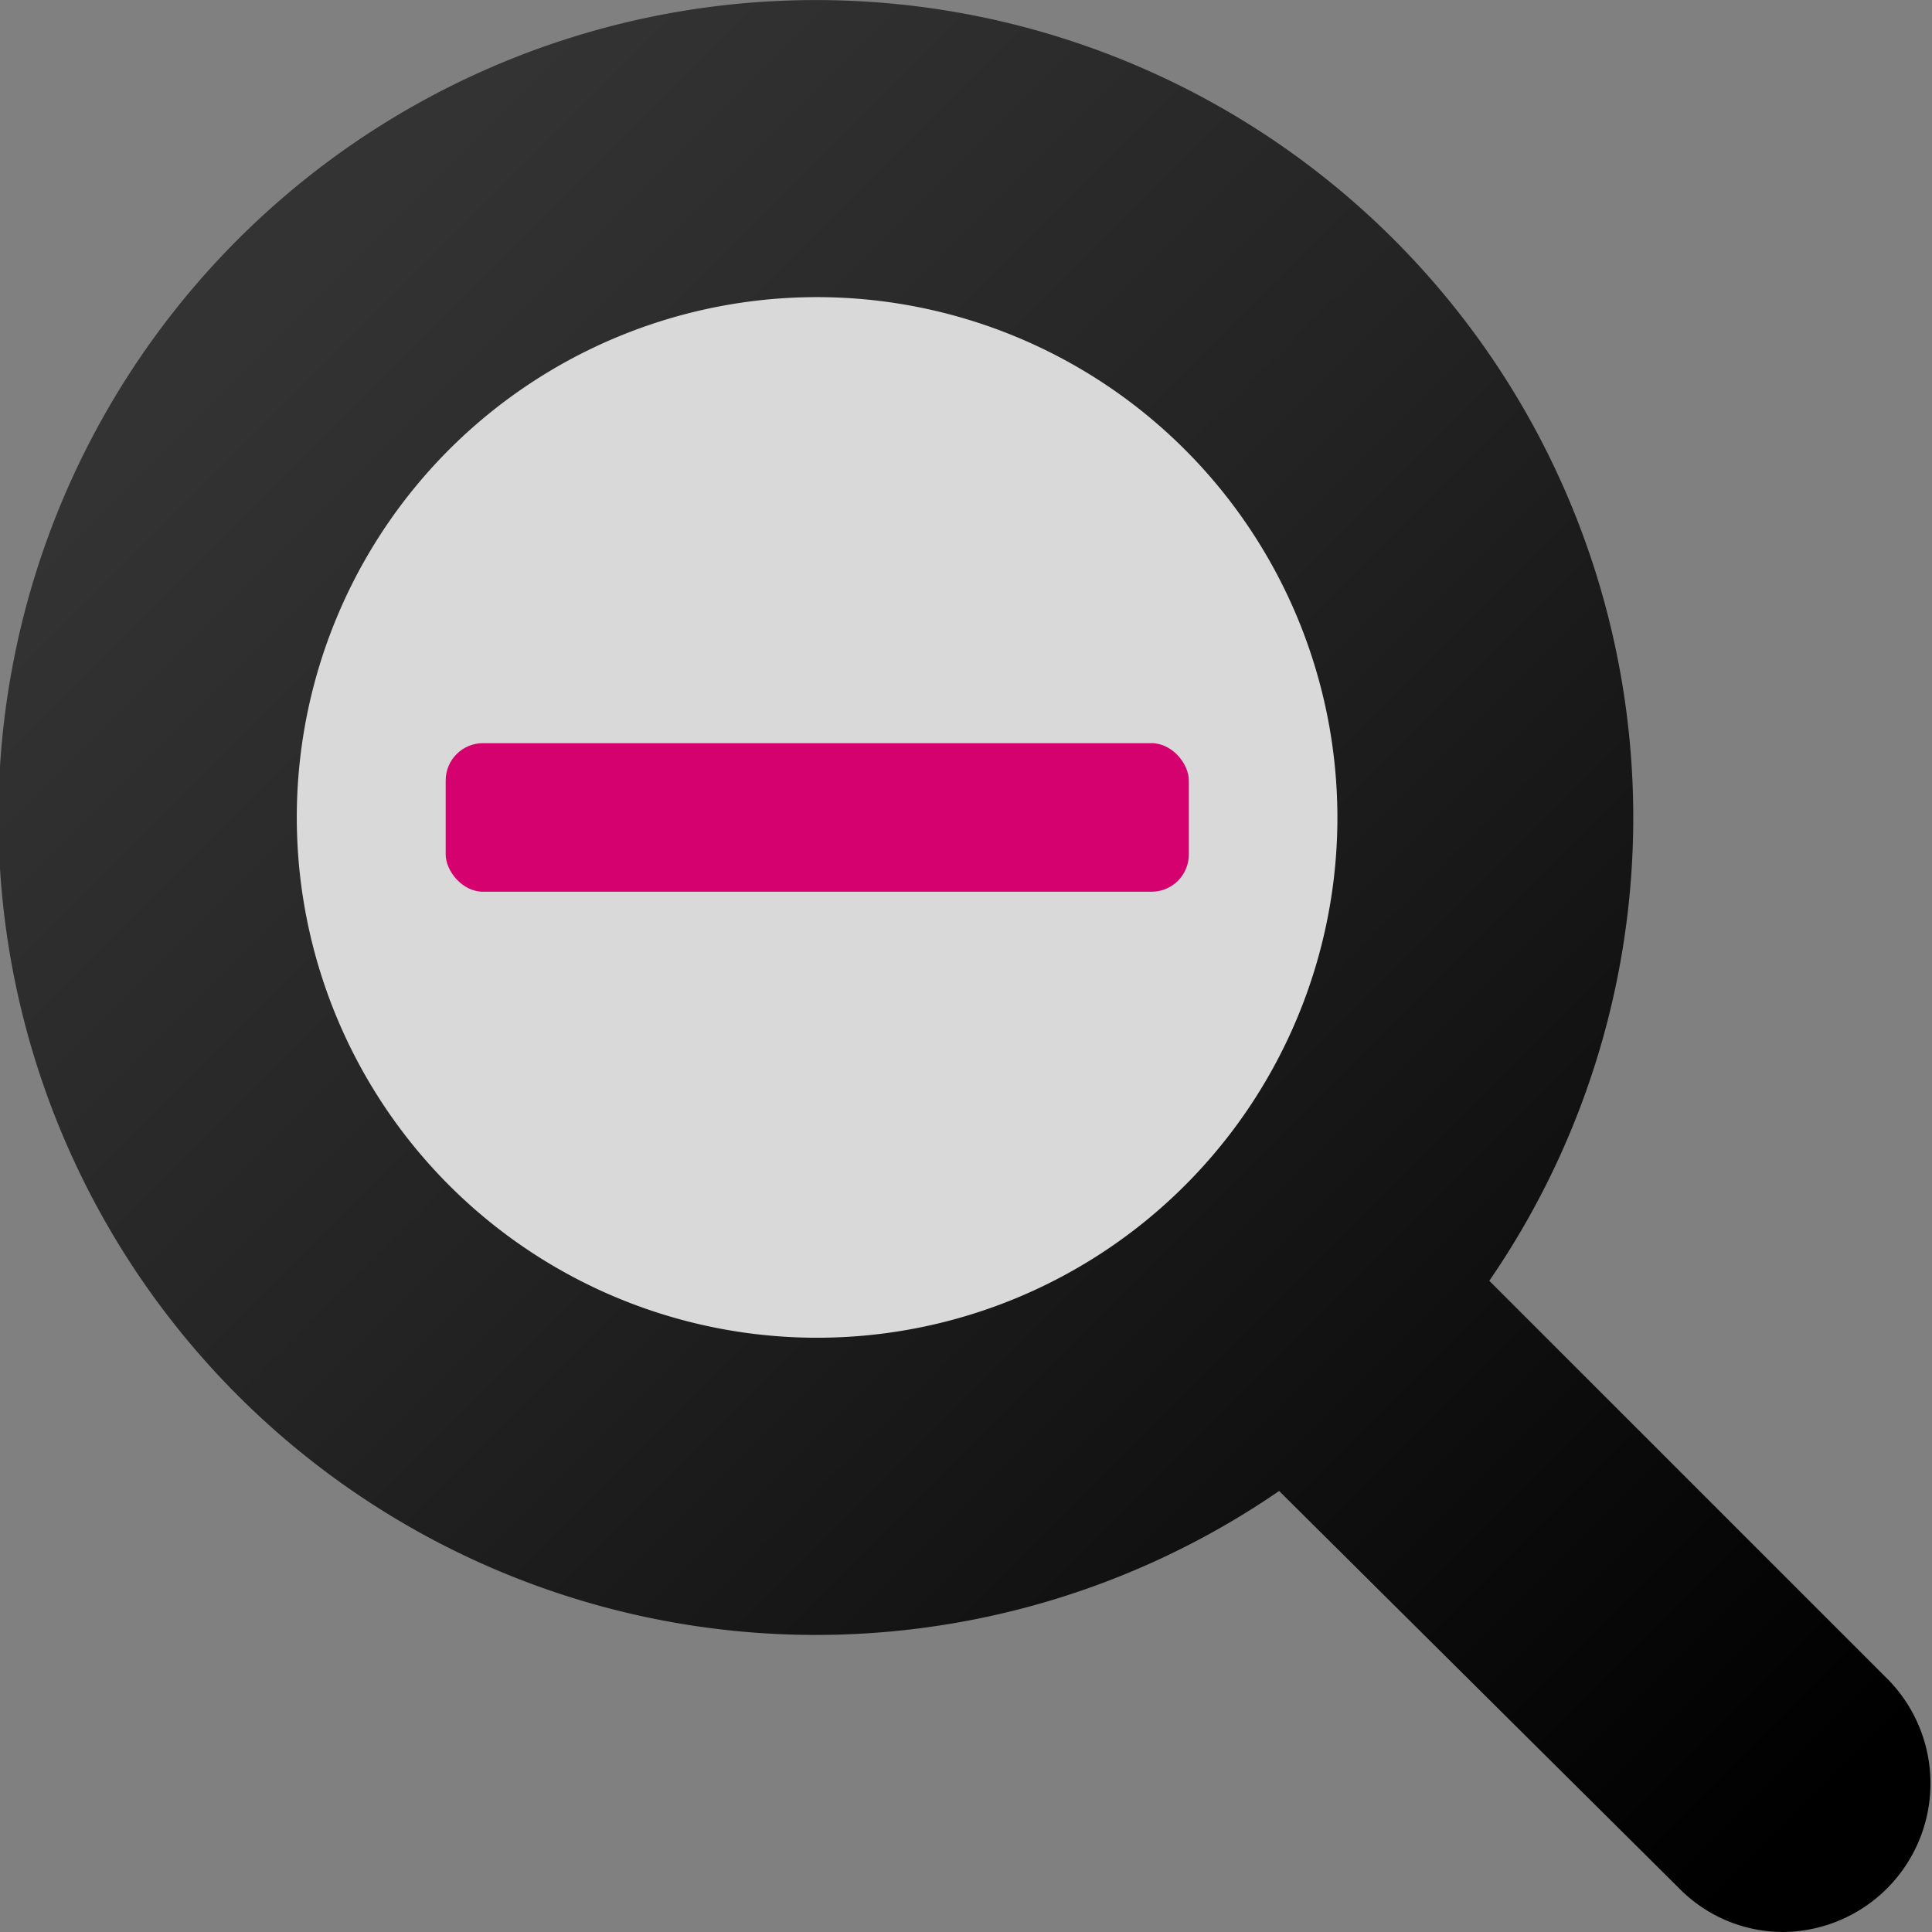
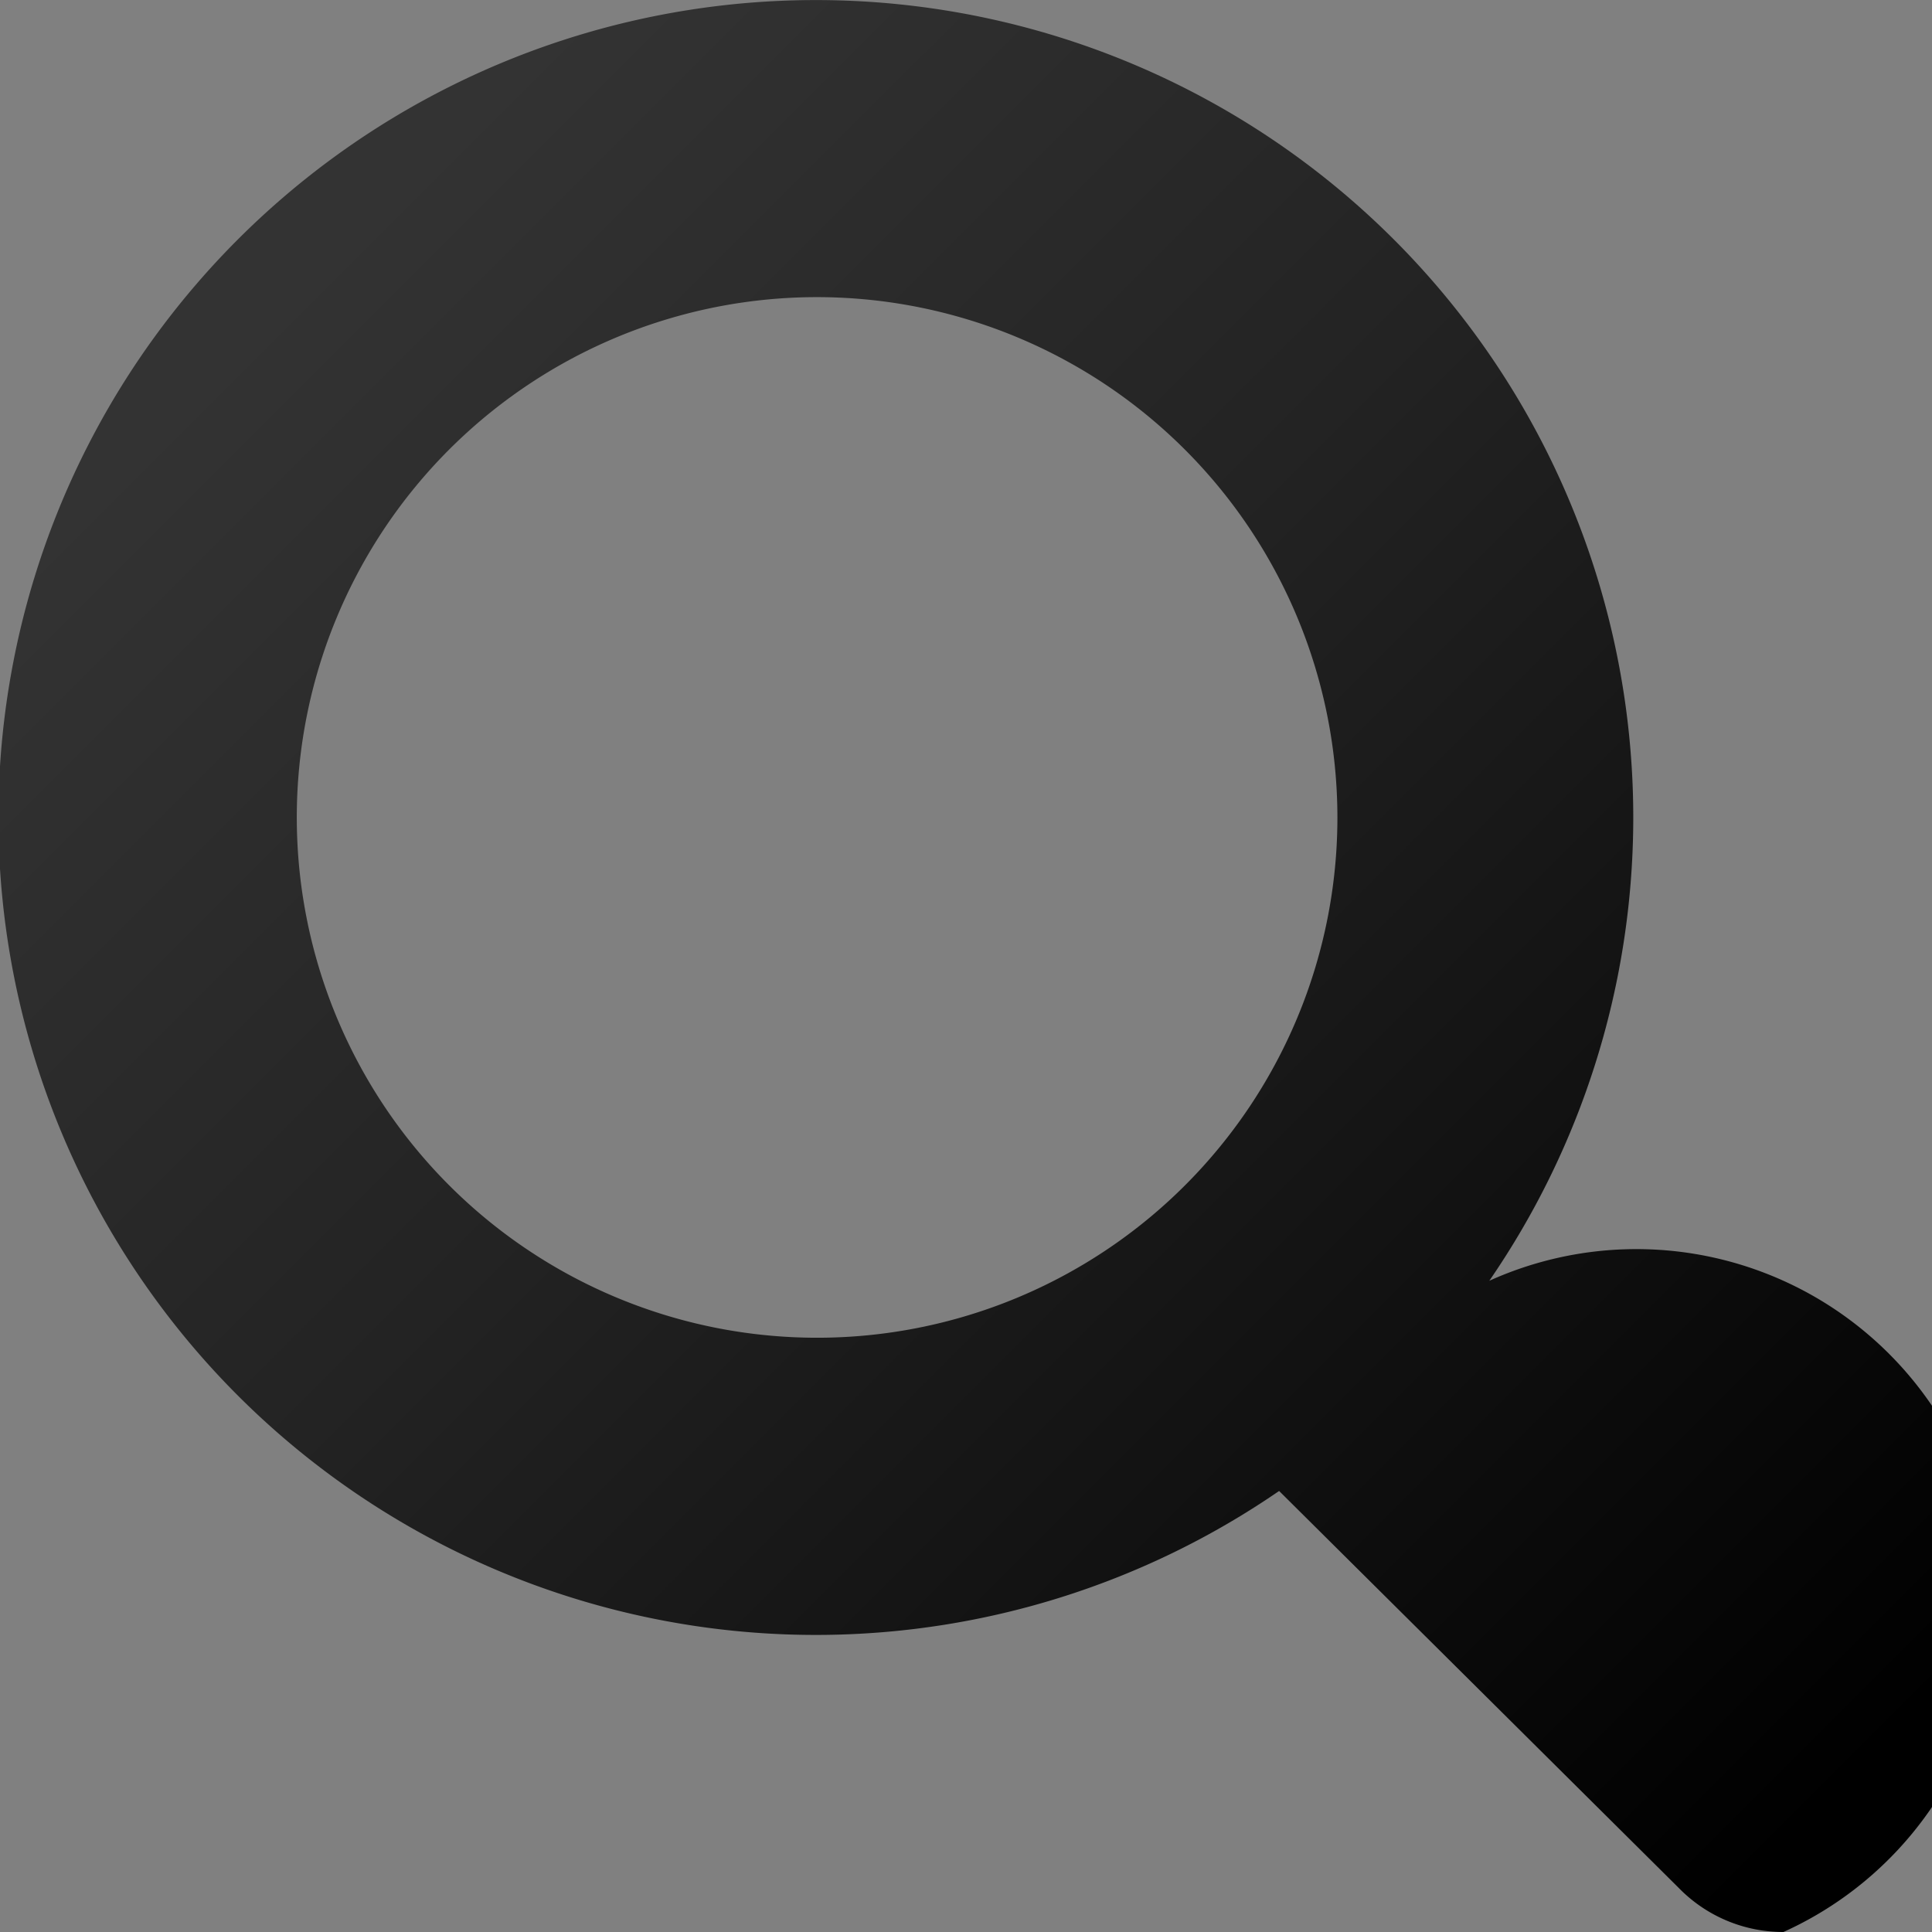
<svg xmlns="http://www.w3.org/2000/svg" id="Calque_1" data-name="Calque 1" width="58" height="58" viewBox="0 0 58 58">
  <rect x="0" y="0" width="58" height="58" fill="#808080" stroke="none" />
  <defs>
    <linearGradient id="Dégradé_sans_nom_11" x1="8.69" y1="8.69" x2="54.53" y2="54.53" gradientUnits="userSpaceOnUse">
      <stop offset="0" stop-color="#333" />
      <stop offset="0.38" stop-color="#232323" />
      <stop offset="1" />
    </linearGradient>
  </defs>
  <title>btn-moins</title>
-   <circle cx="24.54" cy="24.54" r="17.49" fill="#fff" opacity="0.7" />
-   <path d="M53.54,58a4.38,4.38,0,0,1-3.14-1.32l-12-11.92a24.54,24.54,0,1,1,6.31-6.31l12,12A4.46,4.46,0,0,1,53.54,58Zm-29-49.08A15.62,15.62,0,1,0,40.15,24.54,15.63,15.63,0,0,0,24.54,8.92Z" fill="url(#Dégradé_sans_nom_11)" />
-   <rect x="13.38" y="22.31" width="22.31" height="4.46" rx="1.12" ry="1.12" fill="#d5016e" />
+   <path d="M53.54,58a4.38,4.38,0,0,1-3.14-1.32l-12-11.92a24.54,24.54,0,1,1,6.31-6.31A4.46,4.46,0,0,1,53.54,58Zm-29-49.08A15.62,15.62,0,1,0,40.15,24.54,15.63,15.63,0,0,0,24.54,8.92Z" fill="url(#Dégradé_sans_nom_11)" />
</svg>